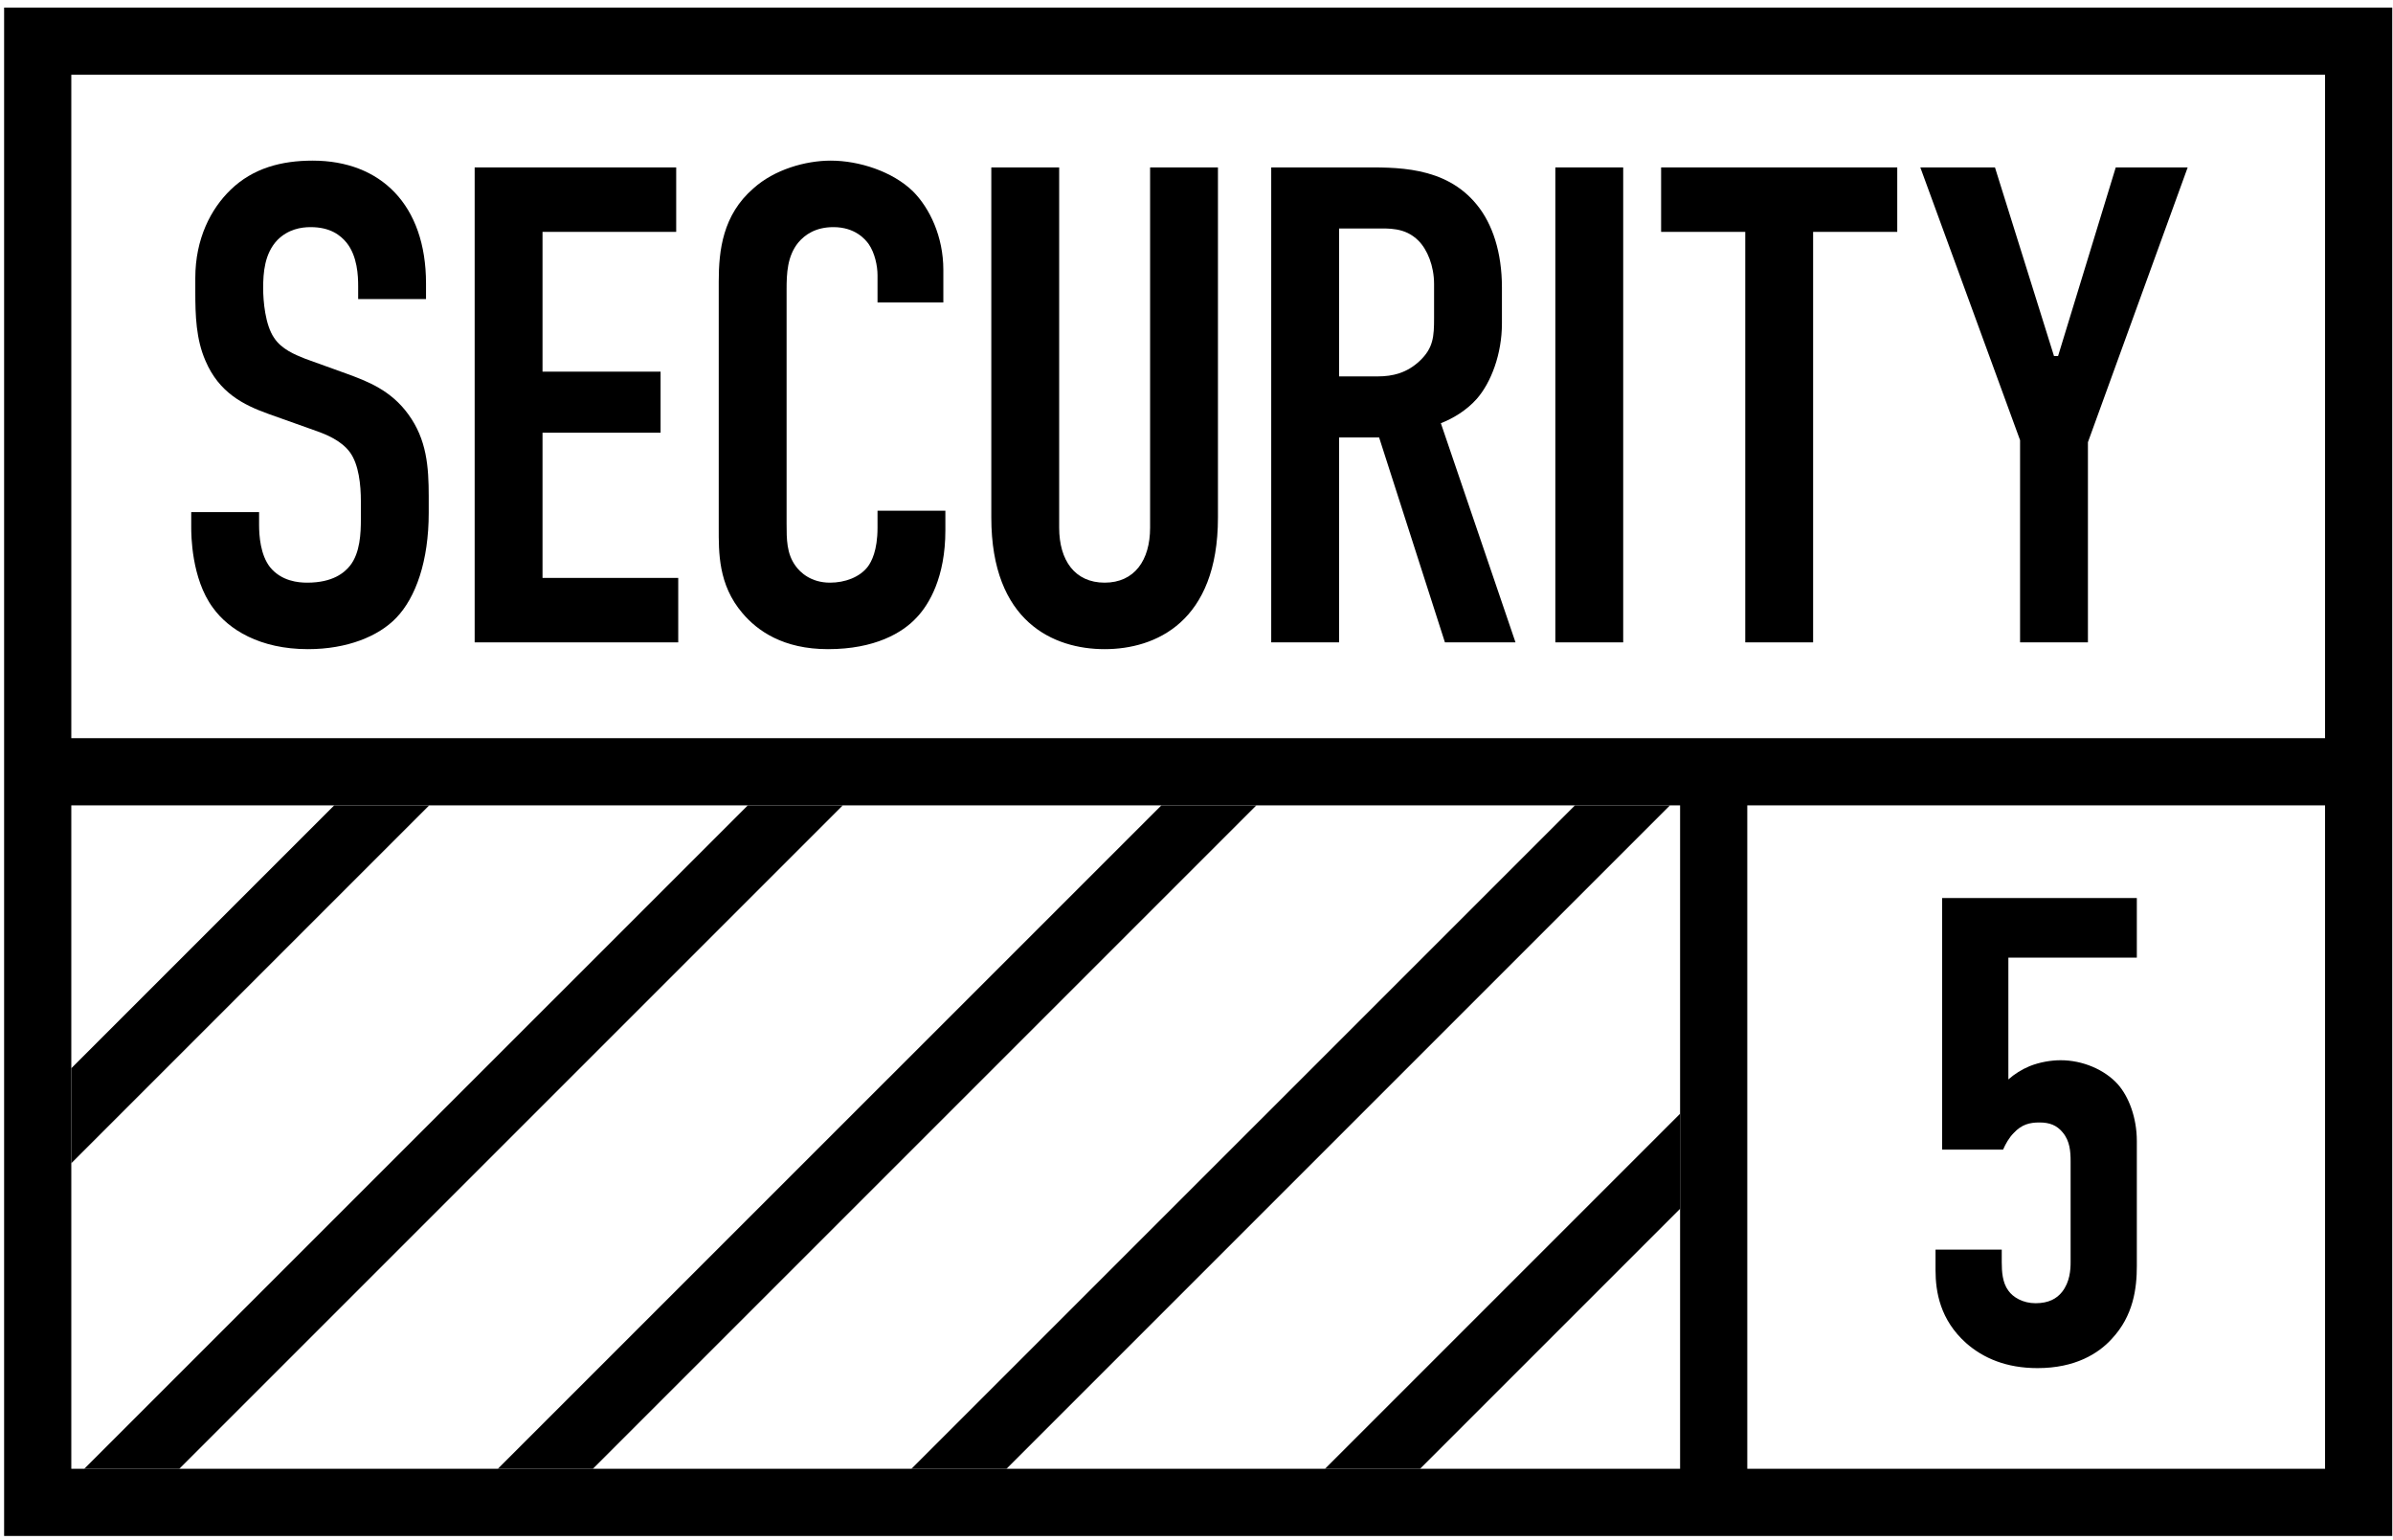
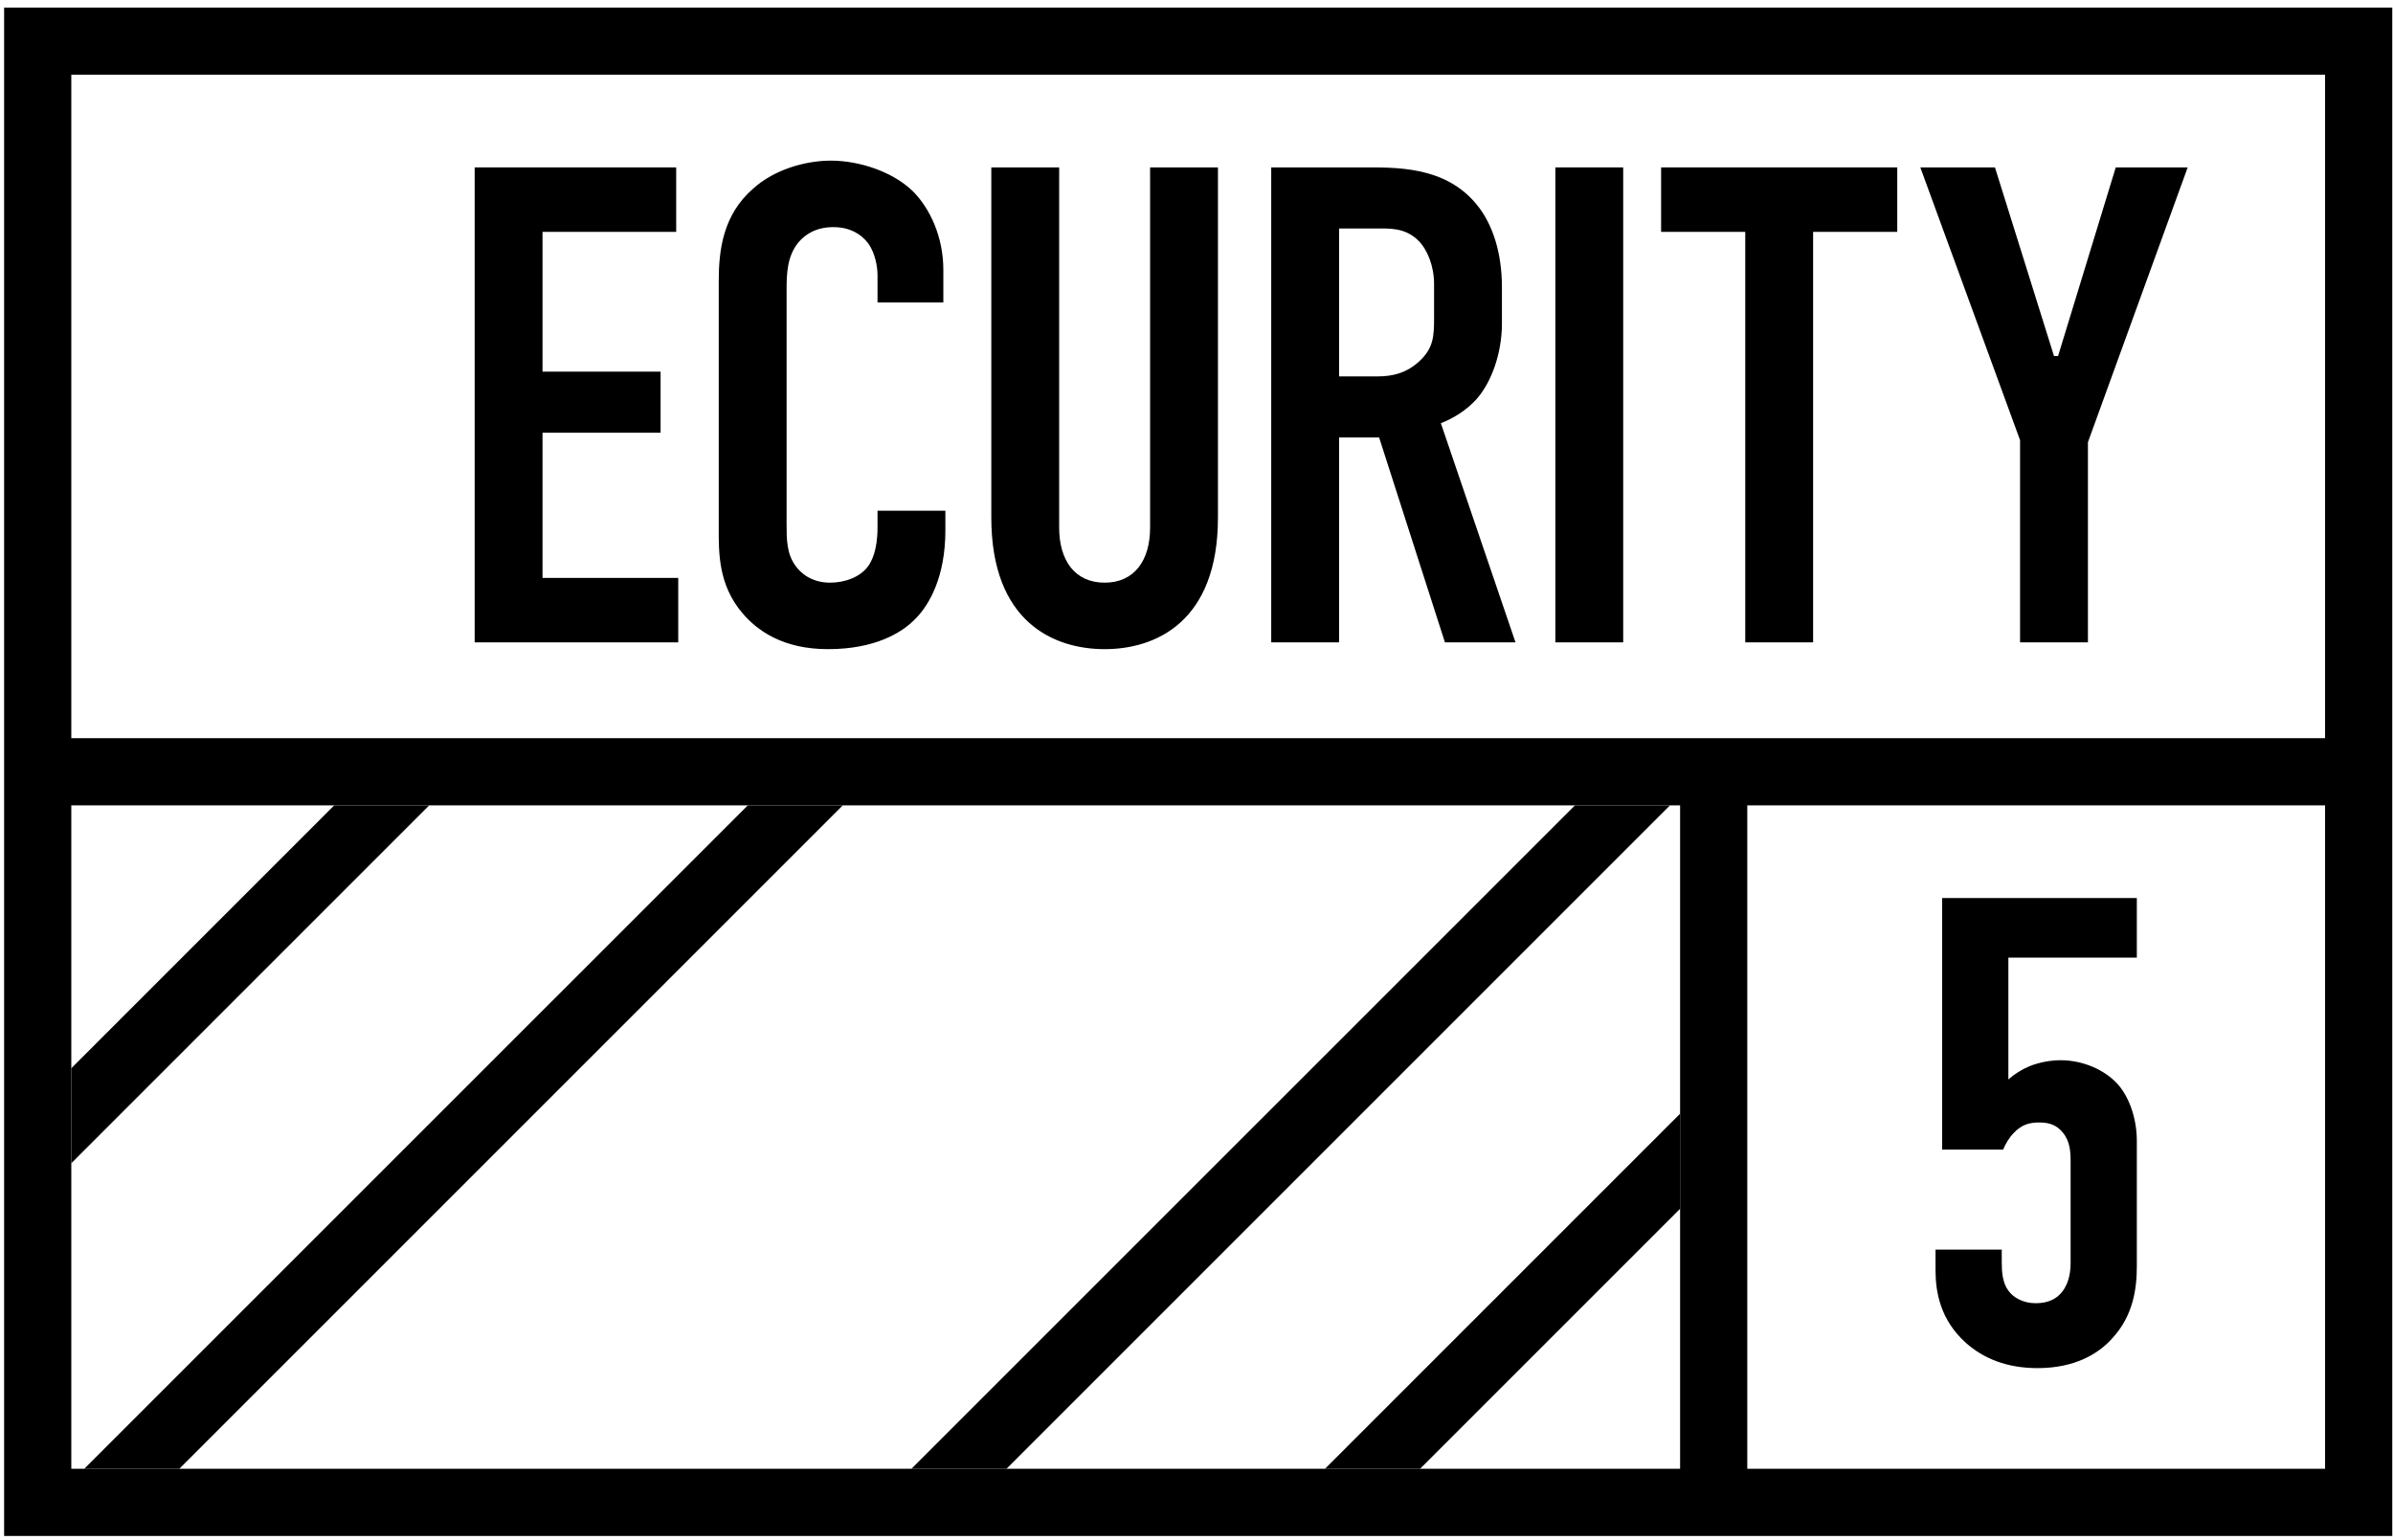
<svg xmlns="http://www.w3.org/2000/svg" width="463" height="298" viewBox="0 0 463 298">
  <g fill-rule="evenodd" transform="translate(0 .668)">
-     <path d="M69.297,54.703 C69.297,52.734 69.165,48.926 67.064,46.3 C65.883,44.856 63.914,43.28 60.107,43.28 C58.268,43.28 55.773,43.674 53.673,45.775 C51.179,48.401 50.916,52.077 50.916,55.097 C50.916,57.591 51.31,62.186 53.017,64.68 C54.461,66.913 57.087,67.963 59.056,68.751 L67.064,71.639 C71.003,73.083 75.598,74.79 79.012,79.516 C82.556,84.374 82.95,89.626 82.95,95.402 L82.95,98.553 C82.95,107.875 80.456,114.964 76.648,118.902 C73.234,122.448 67.196,124.942 59.581,124.942 C50.259,124.942 44.221,121.134 41.201,116.933 C37,111.288 37,102.623 37,101.441 L37,98.422 L50.128,98.422 L50.128,100.916 C50.128,103.017 50.391,106.692 52.229,109.056 C54.461,111.813 57.743,112.076 59.45,112.076 C64.439,112.076 66.671,110.106 67.721,108.793 C69.691,106.299 69.822,102.491 69.822,99.734 L69.822,96.321 C69.822,93.17 69.428,89.232 67.721,86.869 C66.014,84.505 62.863,83.324 61.42,82.798 L51.835,79.385 C47.109,77.678 42.382,75.315 39.756,69.145 C37.919,64.943 37.787,60.348 37.787,55.754 L37.787,53.128 C37.787,45.512 40.807,39.736 44.614,36.059 C48.946,31.858 54.461,30.414 60.5,30.414 C73.629,30.414 82.425,38.948 82.425,54.177 L82.425,57.197 L69.297,57.197 L69.297,54.703" />
    <polyline points="91.838 31.727 130.831 31.727 130.831 44.199 104.967 44.199 104.967 71.245 127.811 71.245 127.811 83.061 104.967 83.061 104.967 111.157 131.225 111.157 131.225 123.629 91.838 123.629 91.838 31.727" />
    <path d="M169.784 52.602C169.784 50.764 169.259 48.269 168.077 46.562 167.42 45.644 165.451 43.28 161.25 43.28 157.837 43.28 155.736 44.725 154.423 46.3 152.322 48.926 152.191 52.209 152.191 55.359L152.191 100.654C152.191 103.673 152.191 106.43 153.898 108.793 154.817 110.106 156.918 112.076 160.593 112.076 163.482 112.076 166.37 111.025 167.946 108.925 168.602 108.005 169.784 105.905 169.784 101.441L169.784 98.159 182.912 98.159 182.912 101.967C182.912 111.025 179.762 116.277 177.398 118.772 174.641 121.791 169.259 124.942 160.199 124.942 151.535 124.942 146.546 121.397 143.658 117.983 138.931 112.47 139.062 106.168 139.062 101.441L139.062 53.784C139.062 47.744 139.85 40.917 145.758 35.797 149.828 32.121 155.867 30.414 160.725 30.414 166.239 30.414 172.672 32.515 176.61 36.322 179.893 39.605 182.519 45.119 182.519 51.552L182.519 57.854 169.784 57.854 169.784 52.602M204.929 31.727L204.929 101.441C204.929 107.743 207.949 112.076 213.725 112.076 219.502 112.076 222.522 107.743 222.522 101.441L222.522 31.727 235.65 31.727 235.65 99.472C235.65 119.69 223.572 124.942 213.725 124.942 203.879 124.942 191.8 119.69 191.8 99.472L191.8 31.727 204.929 31.727M259.086 72.164L266.569 72.164C269.458 72.164 272.215 71.507 274.71 69.145 277.336 66.651 277.466 64.418 277.466 60.873L277.466 54.309C277.466 50.764 276.153 47.613 274.446 45.906 271.821 43.28 268.67 43.543 265.913 43.543L259.086 43.543 259.086 72.164zM263.156 31.727C269.851 31.727 279.567 31.334 285.738 38.948 288.756 42.624 290.595 48.138 290.595 54.965L290.595 61.924C290.595 67.832 288.495 73.346 285.738 76.497 283.768 78.729 281.142 80.304 278.779 81.223L293.221 123.629 279.567 123.629 266.833 83.98 259.086 83.98 259.086 123.629 245.957 123.629 245.957 31.727 263.156 31.727 263.156 31.727z" />
    <polygon points="300.928 123.629 314.057 123.629 314.057 31.727 300.928 31.727" />
    <polyline points="367.083 31.727 367.083 44.199 350.803 44.199 350.803 123.629 337.674 123.629 337.674 44.199 321.394 44.199 321.394 31.727 367.083 31.727" />
    <polyline points="403.974 84.899 403.974 123.629 390.845 123.629 390.845 84.505 371.546 31.727 385.988 31.727 397.41 68.226 398.197 68.226 409.357 31.727 423.274 31.727 403.974 84.899" />
    <path d="M413.436,173.096 L413.436,184.627 L388.582,184.627 L388.582,208.2 C389.734,207.175 391.144,206.278 392.681,205.637 C394.602,204.869 396.781,204.484 398.703,204.484 C402.93,204.484 407.158,206.278 409.72,209.096 C411.898,211.531 413.436,215.63 413.436,220.115 L413.436,244.329 C413.436,248.557 412.796,253.938 408.567,258.421 C406.004,261.24 401.521,264.059 394.218,264.059 C388.197,264.059 383.713,262.137 380.381,259.19 C375.385,254.707 374.488,249.326 374.488,245.097 L374.488,241.126 L387.3,241.126 L387.3,243.56 C387.3,245.353 387.428,247.532 388.582,249.069 C389.478,250.35 391.4,251.503 393.834,251.503 C396.396,251.503 397.934,250.607 398.959,249.326 C400.497,247.404 400.624,244.969 400.624,243.56 L400.624,224.086 C400.624,222.165 400.497,220.115 399.087,218.449 C397.934,217.041 396.524,216.528 394.602,216.528 C392.681,216.528 391.144,216.912 389.606,218.578 C388.71,219.474 388.069,220.628 387.556,221.78 L375.769,221.78 L375.769,173.096 L413.436,173.096" />
    <path d="M13.796,142.168 L449.856,142.168 L449.856,13.797 L13.796,13.797 L13.796,142.168 Z M338.066,283.537 L449.856,283.537 L449.856,155.167 L338.066,155.167 L338.066,283.537 Z M13.796,283.537 L325.067,283.537 L325.067,155.167 L13.796,155.167 L13.796,283.537 Z M0.796,296.537 L462.857,296.537 L462.857,0.797 L0.796,0.797 L0.796,296.537 Z" />
    <polyline points="83.046 155.167 13.796 224.417 13.796 206.037 64.666 155.167 83.046 155.167" />
    <polyline points="163.066 155.167 34.696 283.537 16.306 283.537 144.686 155.167 163.066 155.167" />
-     <polyline points="243.086 155.167 114.715 283.537 96.326 283.537 224.706 155.167 243.086 155.167" />
    <polyline points="323.106 155.167 194.735 283.537 176.346 283.537 304.725 155.167 323.106 155.167" />
    <polyline points="325.066 214.836 325.066 233.226 274.755 283.537 256.366 283.537 325.066 214.836" />
  </g>
</svg>